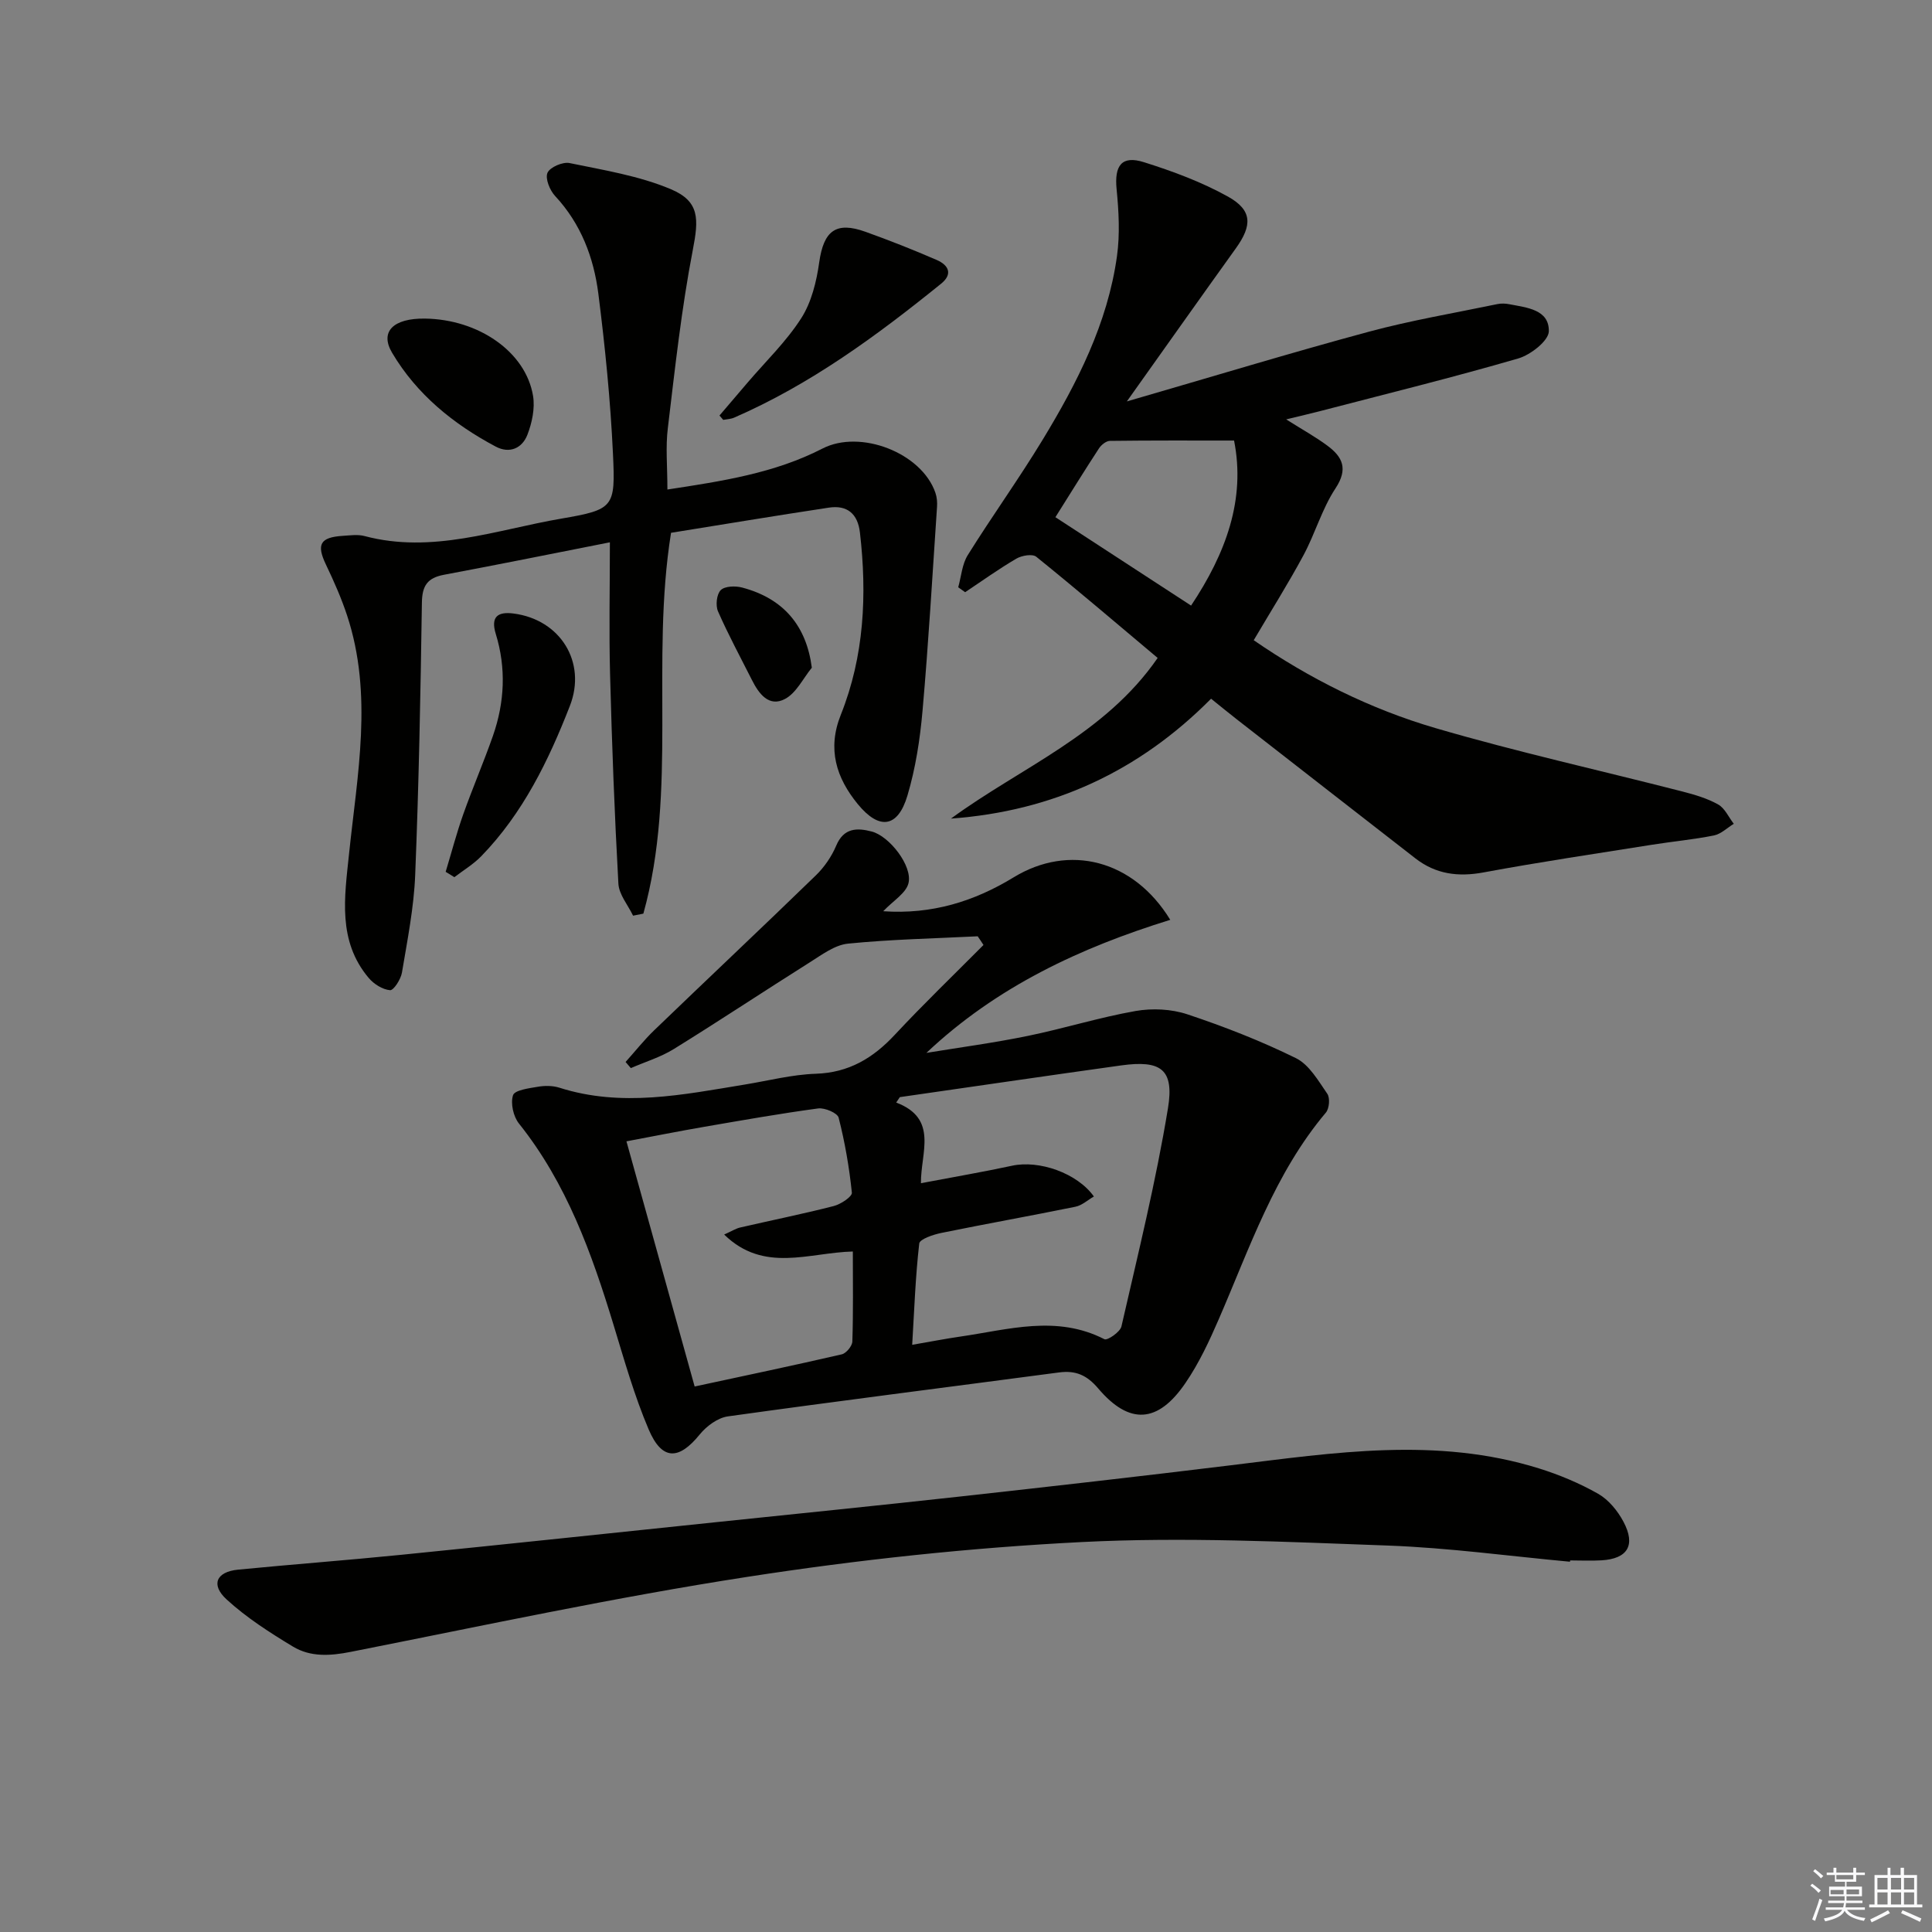
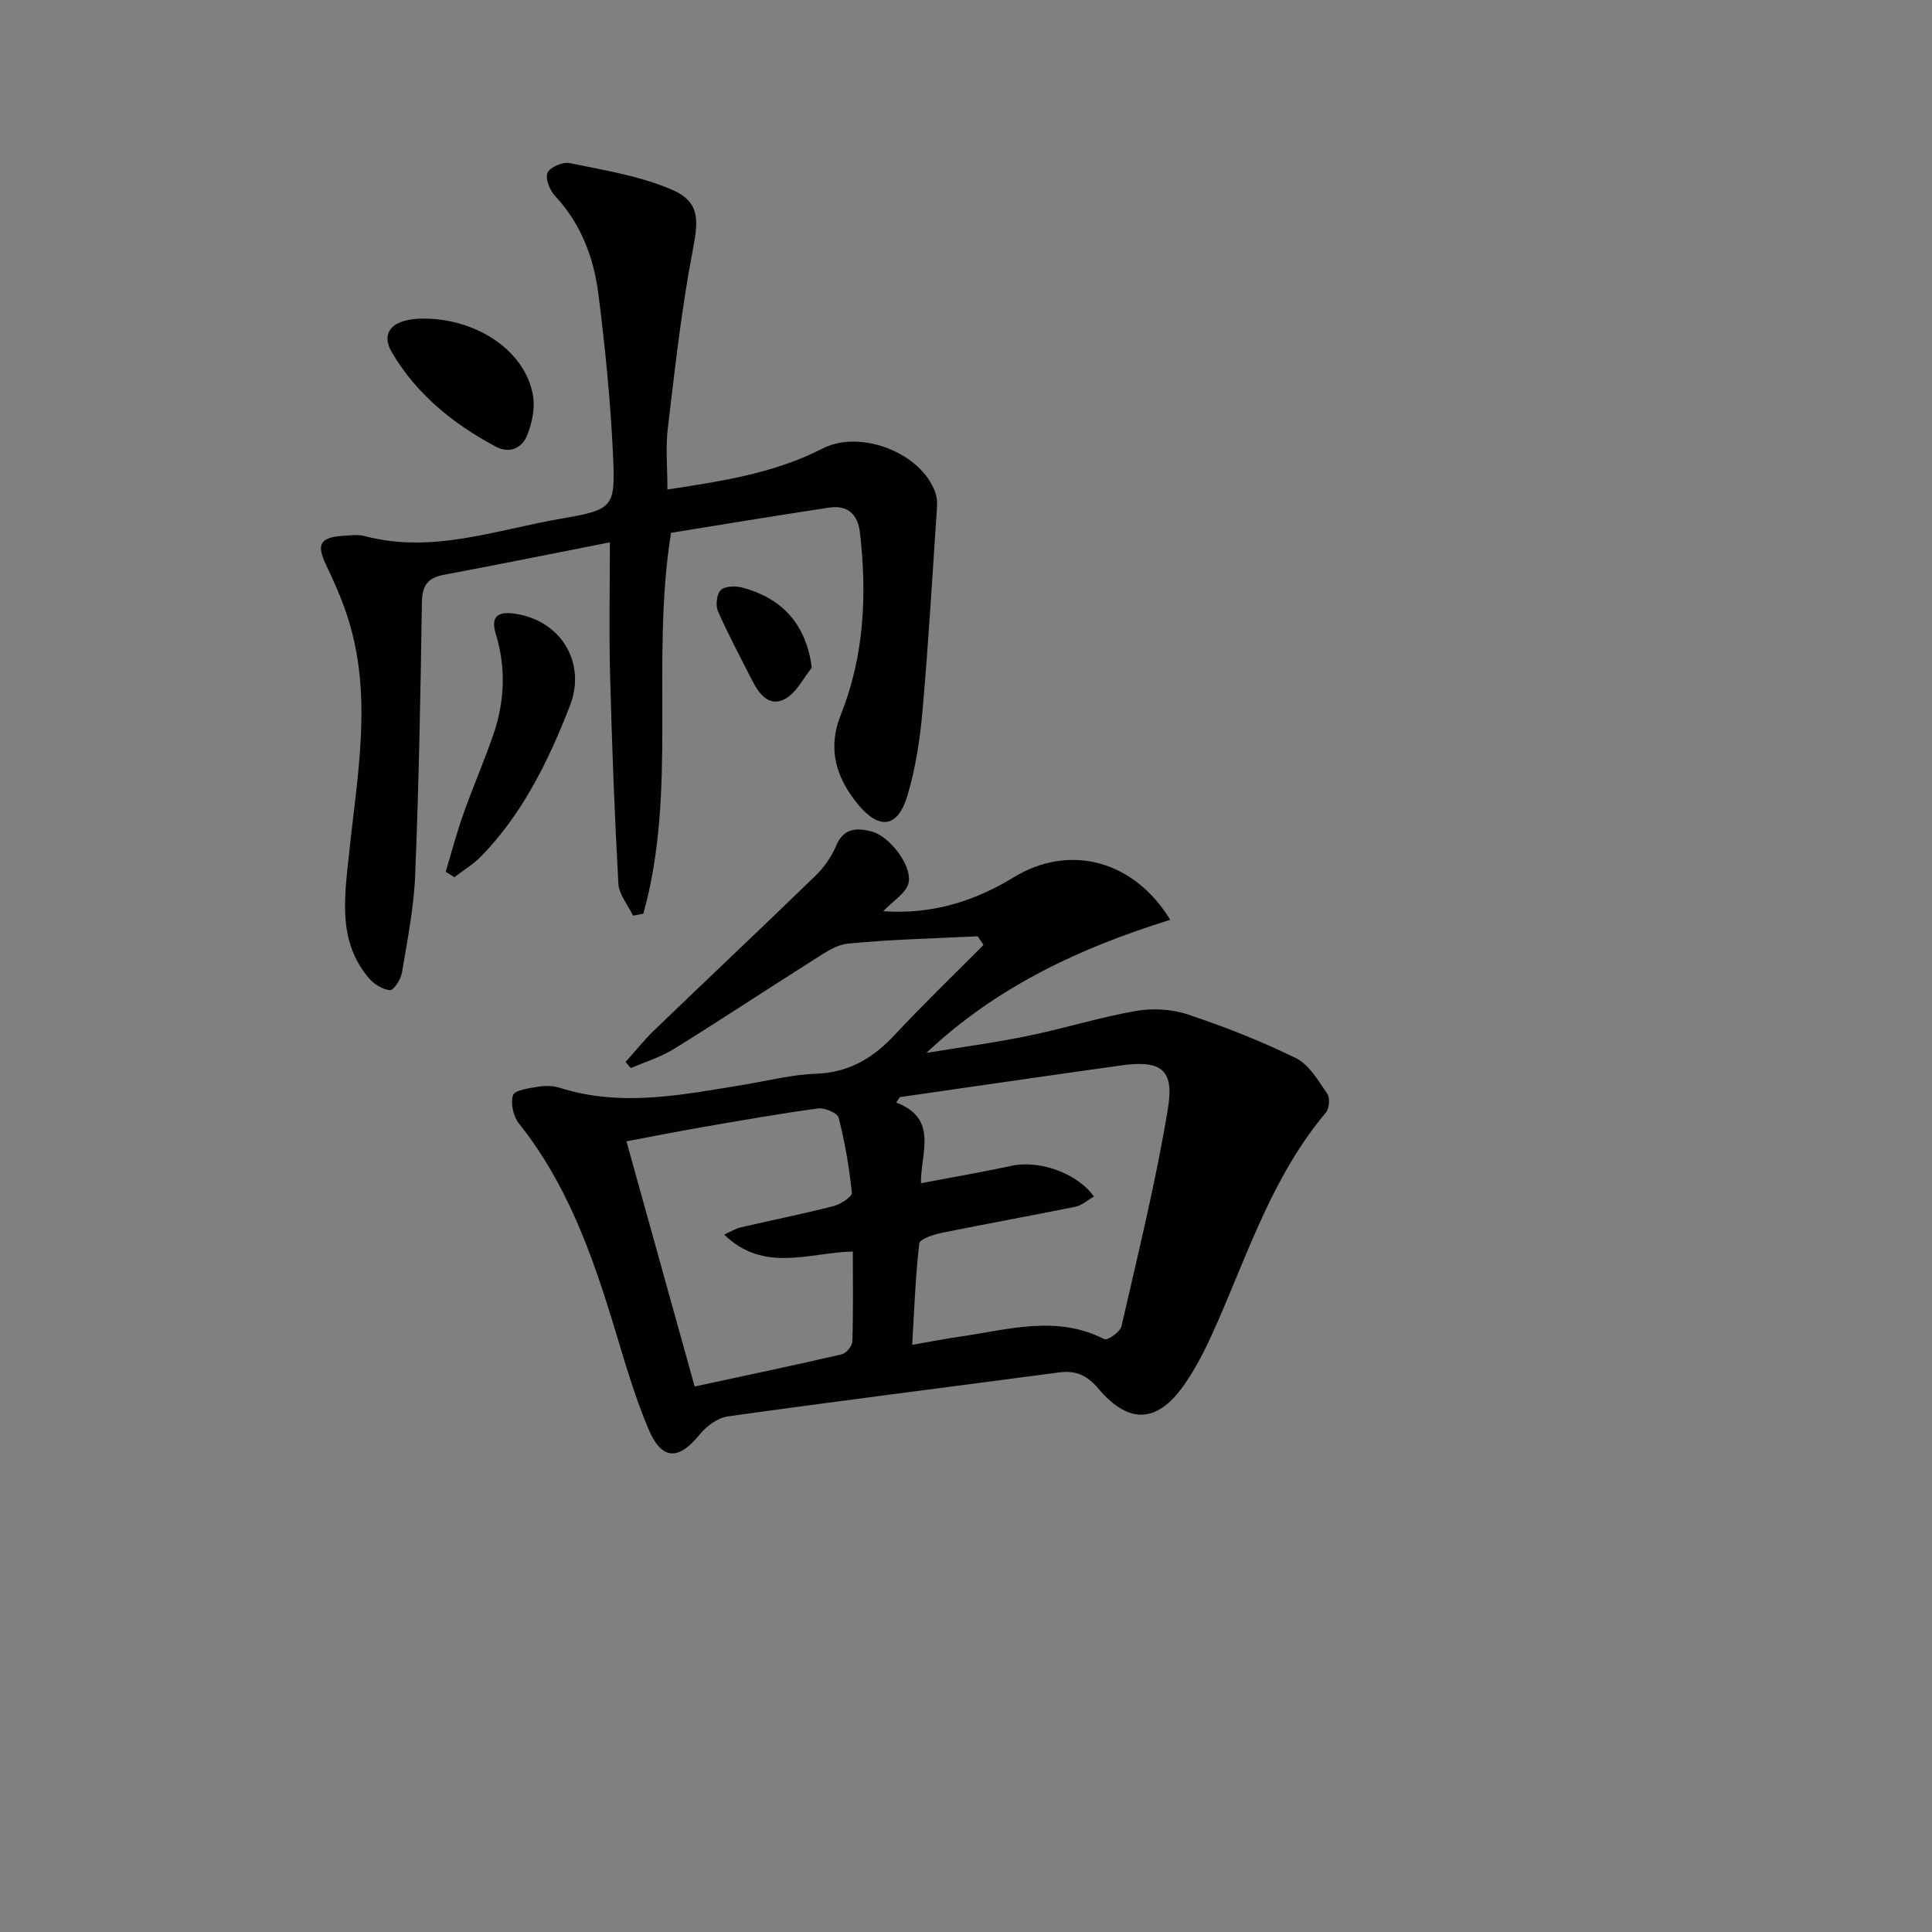
<svg xmlns="http://www.w3.org/2000/svg" enable-background="new 0 0 400 400" viewBox="0 0 400 400">
  <rect x="0" y="0" width="400" height="400" fill="#808080" stroke="none" />
  <g fill="#010100">
    <path d="m202.42 193.85c-8.96.45-17.95.63-26.86 1.52-2.75.28-5.43 2.32-7.93 3.89-9.42 5.93-18.68 12.09-28.14 17.94-2.73 1.69-5.91 2.64-8.88 3.94-.36-.42-.72-.85-1.09-1.27 1.97-2.19 3.8-4.52 5.92-6.56 11.13-10.72 22.39-21.31 33.47-32.07 1.75-1.7 3.26-3.89 4.21-6.14 1.56-3.73 4.31-3.74 7.37-2.94 3.67.96 8.48 7.14 7.6 10.7-.51 2.07-3.15 3.61-5.23 5.8 10.06.7 18.84-2.03 27.01-7.02 11.43-6.98 24.78-3.69 32.42 8.8-18.62 5.77-35.94 13.82-50.49 27.55 7.01-1.15 14.06-2.09 21.01-3.52 7.47-1.53 14.79-3.83 22.29-5.15 3.46-.61 7.43-.42 10.75.69 7.66 2.55 15.23 5.51 22.46 9.07 2.74 1.35 4.62 4.67 6.49 7.37.6.86.42 3.06-.29 3.9-10.62 12.6-15.76 27.99-22.17 42.76-1.97 4.55-4.11 9.14-6.9 13.22-5.7 8.37-11.62 8.73-18.07 1.13-2.35-2.77-4.67-3.77-8.12-3.31-22.85 3.03-45.73 5.91-68.56 9.1-2.09.29-4.41 2.01-5.81 3.73-4.35 5.37-7.83 5.43-10.58-1.03-2.97-6.98-5.05-14.36-7.27-21.64-4.52-14.85-9.72-29.34-19.59-41.7-1.16-1.45-1.77-4.19-1.22-5.86.35-1.06 3.3-1.44 5.15-1.75 1.44-.25 3.08-.24 4.46.2 12.87 4.1 25.6 1.44 38.34-.65 4.91-.8 9.81-2.08 14.74-2.24 6.86-.23 11.86-3.25 16.37-8.09 5.93-6.36 12.21-12.4 18.34-18.57-.38-.61-.79-1.2-1.2-1.8zm-16.12 33.3c-.25.37-.5.75-.75 1.12 8.81 3.35 5.05 10.4 5.12 16.7 6.55-1.25 12.74-2.3 18.87-3.62 5.6-1.21 13.47 1.51 16.94 6.37-1.29.74-2.47 1.85-3.82 2.12-9.25 1.89-18.55 3.54-27.79 5.43-1.66.34-4.44 1.28-4.55 2.18-.79 6.87-1.03 13.81-1.46 20.98 3.78-.65 6.87-1.26 9.99-1.71 9.94-1.44 19.9-4.53 29.81.55.61.31 3.25-1.49 3.52-2.64 3.43-15 7.14-29.98 9.63-45.15 1.34-8.13-1.48-10.03-9.67-8.9-15.31 2.13-30.57 4.38-45.84 6.57zm-36.37 28.45c1.58-.71 2.41-1.25 3.32-1.46 6.45-1.49 12.95-2.8 19.36-4.44 1.46-.37 3.84-1.95 3.76-2.77-.54-5.22-1.44-10.44-2.74-15.53-.25-.97-2.87-2.09-4.24-1.91-7.88 1.06-15.72 2.45-23.56 3.8-5.28.91-10.54 1.96-16.13 3.01 4.82 17.31 9.42 33.87 14.12 50.76 10.44-2.25 20.47-4.35 30.46-6.66.92-.21 2.16-1.72 2.19-2.66.2-6.13.1-12.27.1-18.63-9.1.22-18.4 4.52-26.64-3.51z" />
-     <path d="m198.39 121.59c.63-2.24.79-4.77 1.98-6.67 5.01-8.03 10.55-15.73 15.46-23.81 7.19-11.83 13.49-24.15 15.43-38.09.63-4.54.37-9.28-.08-13.86-.48-4.88 1.04-7.04 5.66-5.58 5.97 1.88 11.96 4.1 17.41 7.13 5.05 2.82 5.03 5.95 1.63 10.69-7.32 10.19-14.56 20.44-22.58 31.71 17.64-5.11 33.8-10.03 50.1-14.43 8.75-2.36 17.73-3.87 26.62-5.72.8-.17 1.69-.13 2.49.03 3.59.7 8.23 1.08 8.16 5.59-.03 1.97-3.78 4.9-6.35 5.64-13.52 3.93-27.2 7.3-40.83 10.85-2.05.53-4.11 1.01-7.2 1.76 3.44 2.17 6.11 3.64 8.53 5.44 3.16 2.34 4.34 4.81 1.68 8.84-2.8 4.24-4.21 9.36-6.64 13.87-3.14 5.83-6.68 11.45-10.29 17.57 11.49 7.92 24.11 14.24 37.65 18.2 16.86 4.93 34.04 8.74 51.06 13.11 2.56.66 5.18 1.42 7.45 2.7 1.39.78 2.17 2.63 3.23 4-1.36.83-2.63 2.11-4.1 2.41-4.22.85-8.54 1.24-12.8 1.92-11.64 1.85-23.3 3.58-34.88 5.73-5.27.98-9.9.38-14.12-2.89-12.35-9.59-24.68-19.21-37.02-28.82-1.69-1.32-3.35-2.68-5.3-4.25-14.89 15.03-32.77 23.29-53.85 24.82 14.49-10.62 31.86-17.41 42.79-33.26-8.31-6.98-16.62-14.08-25.13-20.95-.79-.64-3-.27-4.12.39-3.65 2.13-7.09 4.61-10.61 6.95-.49-.35-.96-.68-1.43-1.02zm57.11-30.38c-8.86 0-17.29-.04-25.71.07-.77.01-1.78.82-2.25 1.54-2.99 4.57-5.85 9.21-9.03 14.26 9.25 6.03 18.53 12.07 28.09 18.3 7.22-10.84 11.32-22 8.9-34.17z" />
    <path d="m138.18 101.35c11.38-1.74 22.19-3.38 32.1-8.48 7.85-4.04 20.55.88 23.39 9.17.31.91.4 1.95.33 2.92-.95 14.07-1.76 28.15-3 42.2-.52 5.91-1.44 11.9-3.13 17.57-1.98 6.64-5.82 7.19-10.27 1.76-4.44-5.42-6.37-11.38-3.52-18.5 4.85-12.15 5.45-24.85 3.96-37.73-.45-3.92-2.66-5.73-6.43-5.16-11.12 1.68-22.21 3.53-32.68 5.21-4.27 26.76 1.38 53.33-5.73 78.85-.71.14-1.42.28-2.13.42-1.06-2.21-2.92-4.38-3.04-6.64-.8-14.41-1.34-28.84-1.72-43.27-.24-8.95-.04-17.91-.04-27.39-11.29 2.22-22.8 4.56-34.35 6.72-3.41.64-4.52 2.25-4.57 5.75-.28 18.81-.63 37.62-1.39 56.41-.27 6.76-1.62 13.5-2.74 20.2-.23 1.39-1.73 3.72-2.47 3.65-1.56-.14-3.36-1.28-4.42-2.54-6.46-7.68-5-16.68-4.07-25.63 1.71-16.47 5.01-32.99-.39-49.39-1.19-3.61-2.74-7.11-4.38-10.54-2-4.18-1.24-5.67 3.49-5.97 1.49-.09 3.08-.33 4.48.04 14.01 3.73 27.28-1.29 40.72-3.6 10.94-1.88 11.25-2.34 10.73-13.37-.52-11.1-1.63-22.19-3.03-33.22-.96-7.48-3.6-14.47-8.95-20.21-1.1-1.18-2.09-3.62-1.58-4.8.51-1.17 3.16-2.31 4.57-2.02 7.07 1.46 14.36 2.63 20.95 5.4 6.04 2.54 5.8 6.21 4.57 12.58-2.35 12.17-3.69 24.55-5.17 36.88-.49 3.93-.09 7.96-.09 12.73z" />
-     <path d="m325.05 323.34c-12.57-1.16-25.12-2.89-37.72-3.35-21.08-.77-42.24-1.79-63.26-.73-23.18 1.17-46.38 3.66-69.32 7.21-27.52 4.25-54.8 10.13-82.13 15.53-4.27.85-8.34 1.1-11.98-1.1-4.8-2.9-9.61-5.98-13.72-9.75-3.35-3.07-2.12-5.73 2.36-6.17 11.24-1.1 22.51-1.94 33.75-3.07 21.81-2.19 43.61-4.51 65.42-6.78 16.68-1.74 33.37-3.42 50.04-5.26 18.81-2.08 37.62-4.21 56.41-6.51 21.28-2.6 42.56-5.94 63.7.65 4.24 1.32 8.44 3.08 12.29 5.27 2.16 1.23 4.04 3.53 5.23 5.78 2.59 4.87.86 7.67-4.55 7.99-2.16.13-4.33.02-6.49.02-.02.09-.03.18-.03.27z" />
-     <path d="m148.96 86.03c1.94-2.28 3.88-4.56 5.83-6.83 3.76-4.4 8.01-8.49 11.1-13.32 2.12-3.31 3.16-7.59 3.72-11.57.92-6.5 3.43-8.53 9.58-6.32 4.97 1.78 9.9 3.73 14.74 5.83 2.36 1.02 3.47 2.85.91 4.92-13.3 10.76-27.04 20.85-42.85 27.73-.69.3-1.5.32-2.25.46-.25-.3-.51-.6-.78-.9z" />
    <path d="m92.27 180.5c1.2-3.96 2.25-7.98 3.63-11.88 1.94-5.47 4.24-10.8 6.16-16.28 2.42-6.93 2.76-14.02.59-21.08-1.12-3.63.46-4.65 3.66-4.24 9.7 1.24 15.2 10.08 11.68 19.12-4.42 11.35-9.73 22.25-18.35 31.13-1.63 1.67-3.7 2.91-5.57 4.34-.6-.37-1.2-.74-1.8-1.11z" />
    <path d="m87.99 65.96c11.11.15 20.86 6.9 22.37 15.99.43 2.58-.21 5.58-1.17 8.07-1.07 2.76-3.66 3.98-6.56 2.44-8.77-4.66-16.35-10.81-21.45-19.42-2.6-4.38.26-7.17 6.81-7.08z" />
    <path d="m168.08 138.24c-1.82 2.23-3.22 5.25-5.57 6.48-3.31 1.74-5.4-1.08-6.83-3.93-2.38-4.73-4.91-9.39-7.03-14.23-.53-1.22-.28-3.54.57-4.38s3.02-.91 4.41-.54c8.62 2.27 13.33 7.94 14.45 16.6z" />
  </g>
-   <path d="m374.8 390.4.4-.4c.7.5 1.3 1 1.8 1.4l-.5.5c-.5-.6-1.1-1.1-1.7-1.5zm1 7.3-.6-.3c.5-1.4 1.1-2.8 1.5-4.3.2.1.4.2.6.3-.5 1.3-1 2.8-1.5 4.3zm-.4-10.3.4-.4c.4.3 1 .8 1.7 1.4l-.5.5c-.4-.5-1-1-1.6-1.5zm2.5.3h1.7v-1h.6v1h3.5v-1h.6v1h1.8v.5h-1.8v1.4h-2v1h3.2v2h-3.2v.9h3.3v.5h-3.4c0 .3-.1.6-.1.9h4v.5h-3.7c.7.9 1.9 1.5 3.8 1.7-.1.2-.2.4-.3.6-2.1-.4-3.5-1.1-4-2.1-.4 1-1.8 1.7-4 2.2-.1-.2-.2-.4-.3-.6 2.1-.4 3.4-1 3.8-1.8h-3.4v-.5h3.6c.1-.3.1-.6.2-.9h-3.3v-.5h3.4c0-.3 0-.6 0-.9h-3.2v-2h3.3v-1h-2.1v-1.4h-1.7v-.5zm1.1 3.5v1h2.7c0-.3 0-.4 0-.4 0-.1 0-.2 0-.2 0-.1 0-.2 0-.3h-2.7zm1.2-3v.9h3.5v-.9zm4.7 3h-2.6v.6.4h2.6z" fill="#fafafb" />
-   <path d="m393.6 386.7h.6v1.5h2.7v6.1h1.1v.6h-11v-.6h1.1v-6.1h2.7v-1.5h.6v1.5h2.1v-1.5zm-2.7 8.8.4.6c-1.2.6-2.5 1.3-3.8 1.9-.1-.2-.2-.4-.3-.6 1.2-.6 2.5-1.2 3.7-1.9zm-2.2-6.7v2.4h2.1v-2.4zm0 3v2.5h2.1v-2.5zm2.8-3v2.4h2.1v-2.4zm0 3v2.5h2.1v-2.5zm6 6.1c-1.4-.7-2.7-1.3-3.9-1.8l.3-.6c1.5.6 2.7 1.2 3.9 1.7zm-1.2-9.1h-2.1v2.4h2.1zm-2.1 3v2.5h2.1v-2.5z" fill="#fafafb" />
</svg>